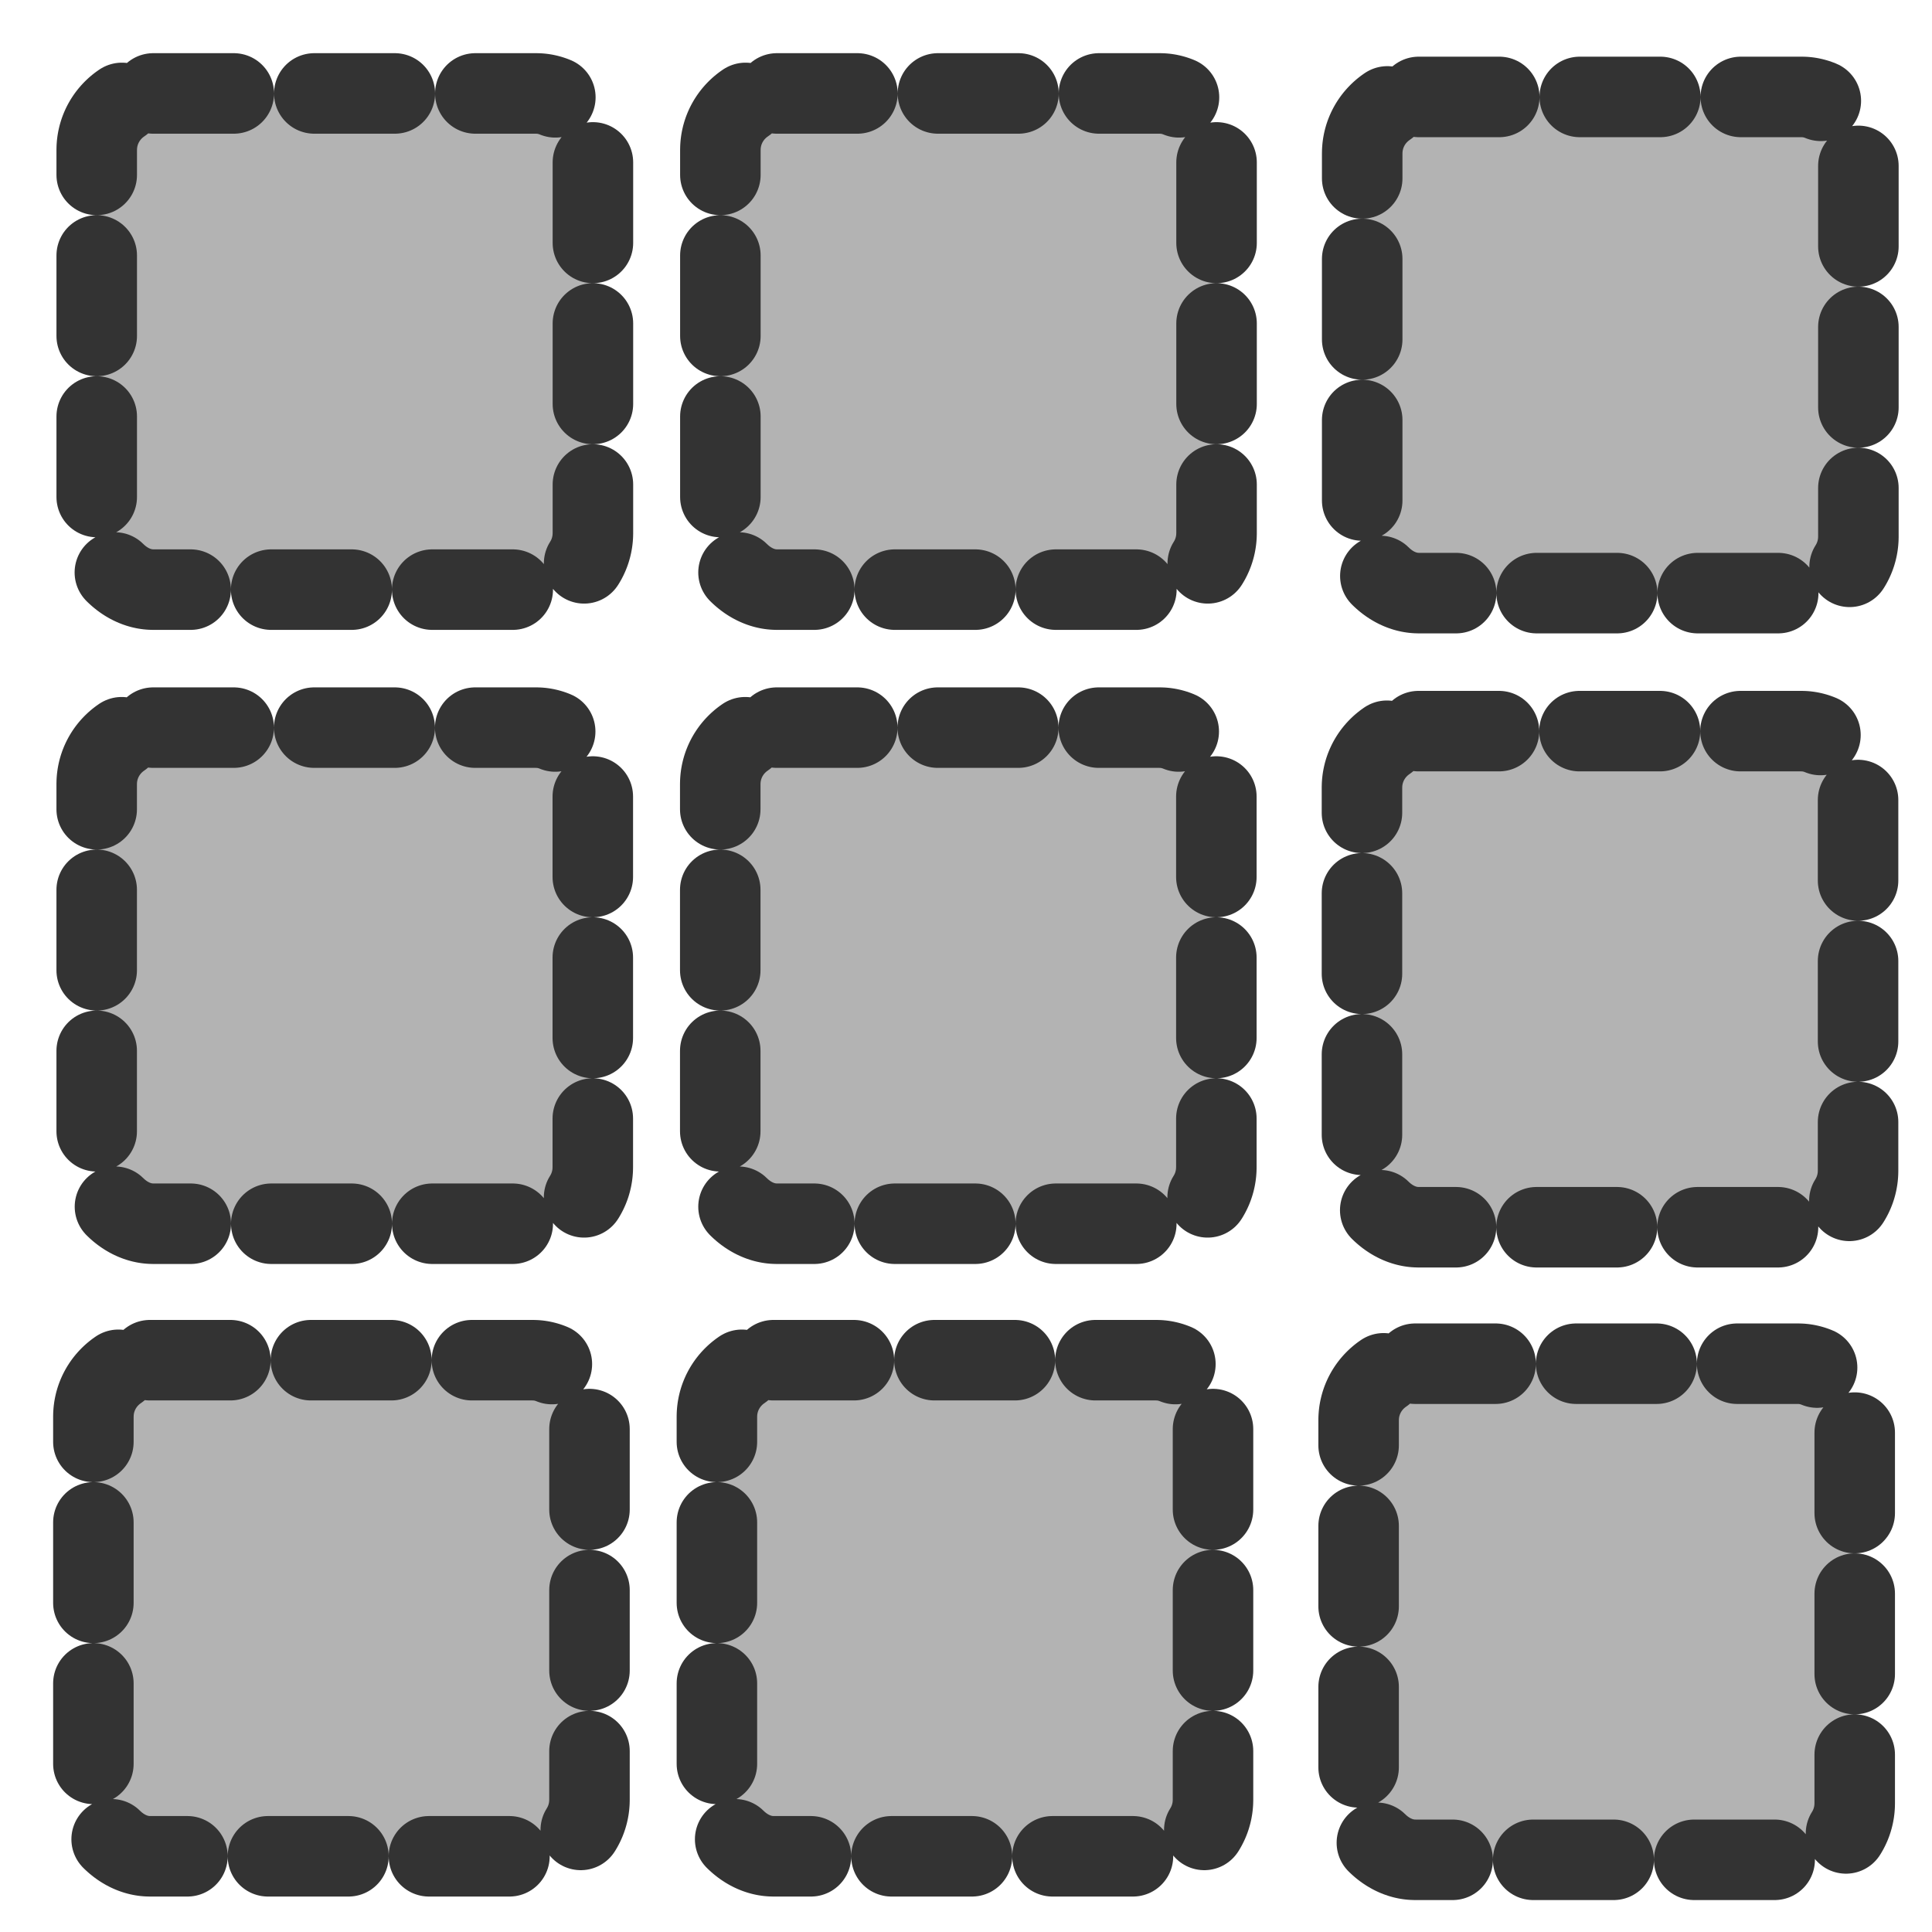
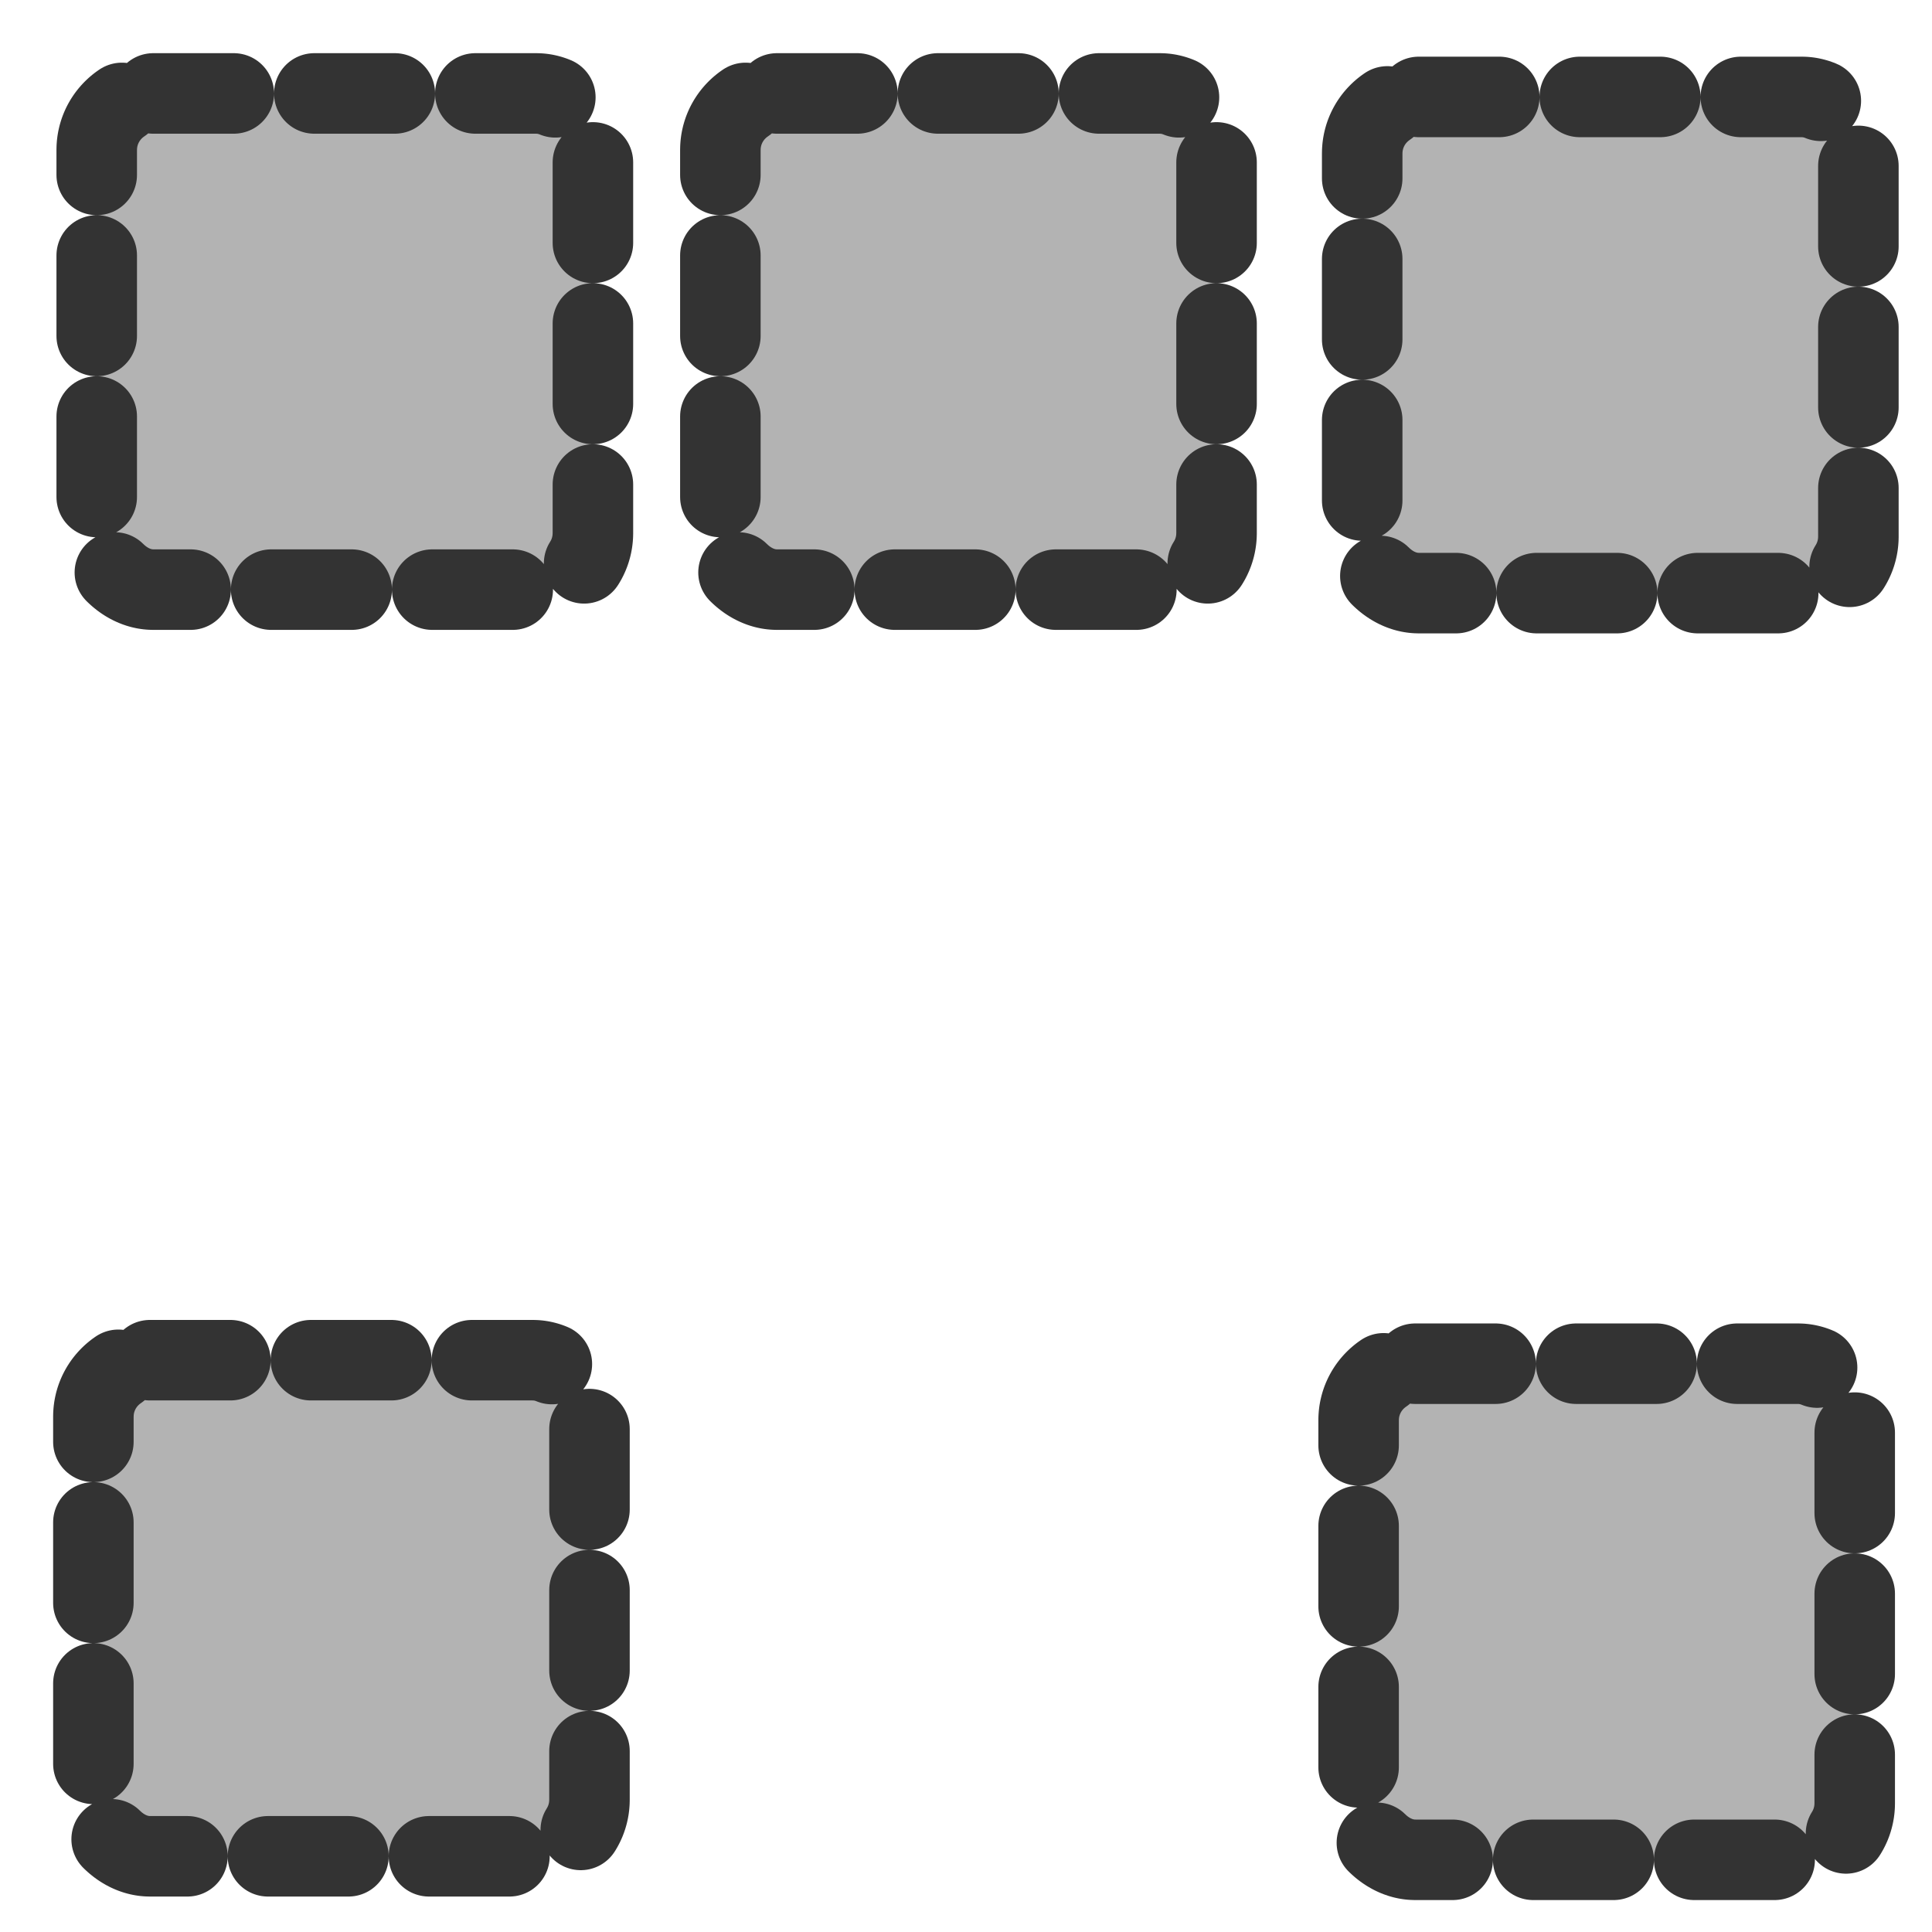
<svg xmlns="http://www.w3.org/2000/svg" width="60" height="60">
  <title />
  <g>
    <title>Layer 1</title>
    <rect fill="#b3b3b3" fill-rule="evenodd" stroke="#333333" stroke-width="2.745" stroke-dasharray="2.745,2.745" stroke-linejoin="round" stroke-linecap="round" stroke-dashoffset="0" y="2.957" x="2.699" width="16.915" transform="matrix(0.911 0 0 0.911 0.545 0.208)" rx="1.927" id="rect832" height="16.915" />
    <rect fill="#b3b3b3" fill-rule="evenodd" stroke="#333333" stroke-width="2.745" stroke-dasharray="2.745,2.745" stroke-linejoin="round" stroke-linecap="round" stroke-dashoffset="0" y="2.957" x="23.959" width="16.915" transform="matrix(0.911 0 0 0.911 0.545 0.208)" rx="1.927" id="rect833" height="16.915" />
-     <rect fill="#b3b3b3" fill-rule="evenodd" stroke="#333333" stroke-width="2.5" stroke-dasharray="2.5,2.5" stroke-linejoin="round" stroke-linecap="round" stroke-dashoffset="0" y="22.597" x="3.003" width="15.407" rx="1.755" id="rect835" height="15.407" />
-     <rect fill="#b3b3b3" fill-rule="evenodd" stroke="#333333" stroke-width="2.5" stroke-dasharray="2.5,2.5" stroke-linejoin="round" stroke-linecap="round" stroke-dashoffset="0" y="22.597" x="22.368" width="15.407" rx="1.755" id="rect836" height="15.407" />
    <rect id="svg_1" fill="#b3b3b3" fill-rule="evenodd" stroke="#333333" stroke-width="2.745" stroke-dasharray="2.745,2.745" stroke-linejoin="round" stroke-linecap="round" stroke-dashoffset="0" y="3.076" x="45.839" width="16.915" transform="matrix(0.911 0 0 0.911 0.545 0.208)" rx="1.927" height="16.915" />
-     <rect id="svg_2" fill="#b3b3b3" fill-rule="evenodd" stroke="#333333" stroke-width="2.5" stroke-dasharray="2.5,2.5" stroke-linejoin="round" stroke-linecap="round" stroke-dashoffset="0" y="22.706" x="42.297" width="15.407" rx="1.755" height="15.407" />
    <rect id="svg_3" fill="#b3b3b3" fill-rule="evenodd" stroke="#333333" stroke-width="2.5" stroke-dasharray="2.5,2.5" stroke-linejoin="round" stroke-linecap="round" stroke-dashoffset="0" y="42.242" x="2.9" width="15.407" rx="1.755" height="15.407" />
-     <rect id="svg_4" fill="#b3b3b3" fill-rule="evenodd" stroke="#333333" stroke-width="2.5" stroke-dasharray="2.5,2.5" stroke-linejoin="round" stroke-linecap="round" stroke-dashoffset="0" y="42.242" x="22.264" width="15.407" rx="1.755" height="15.407" />
    <rect id="svg_5" fill="#b3b3b3" fill-rule="evenodd" stroke="#333333" stroke-width="2.5" stroke-dasharray="2.5,2.5" stroke-linejoin="round" stroke-linecap="round" stroke-dashoffset="0" y="42.351" x="42.193" width="15.407" rx="1.755" height="15.407" />
  </g>
</svg>